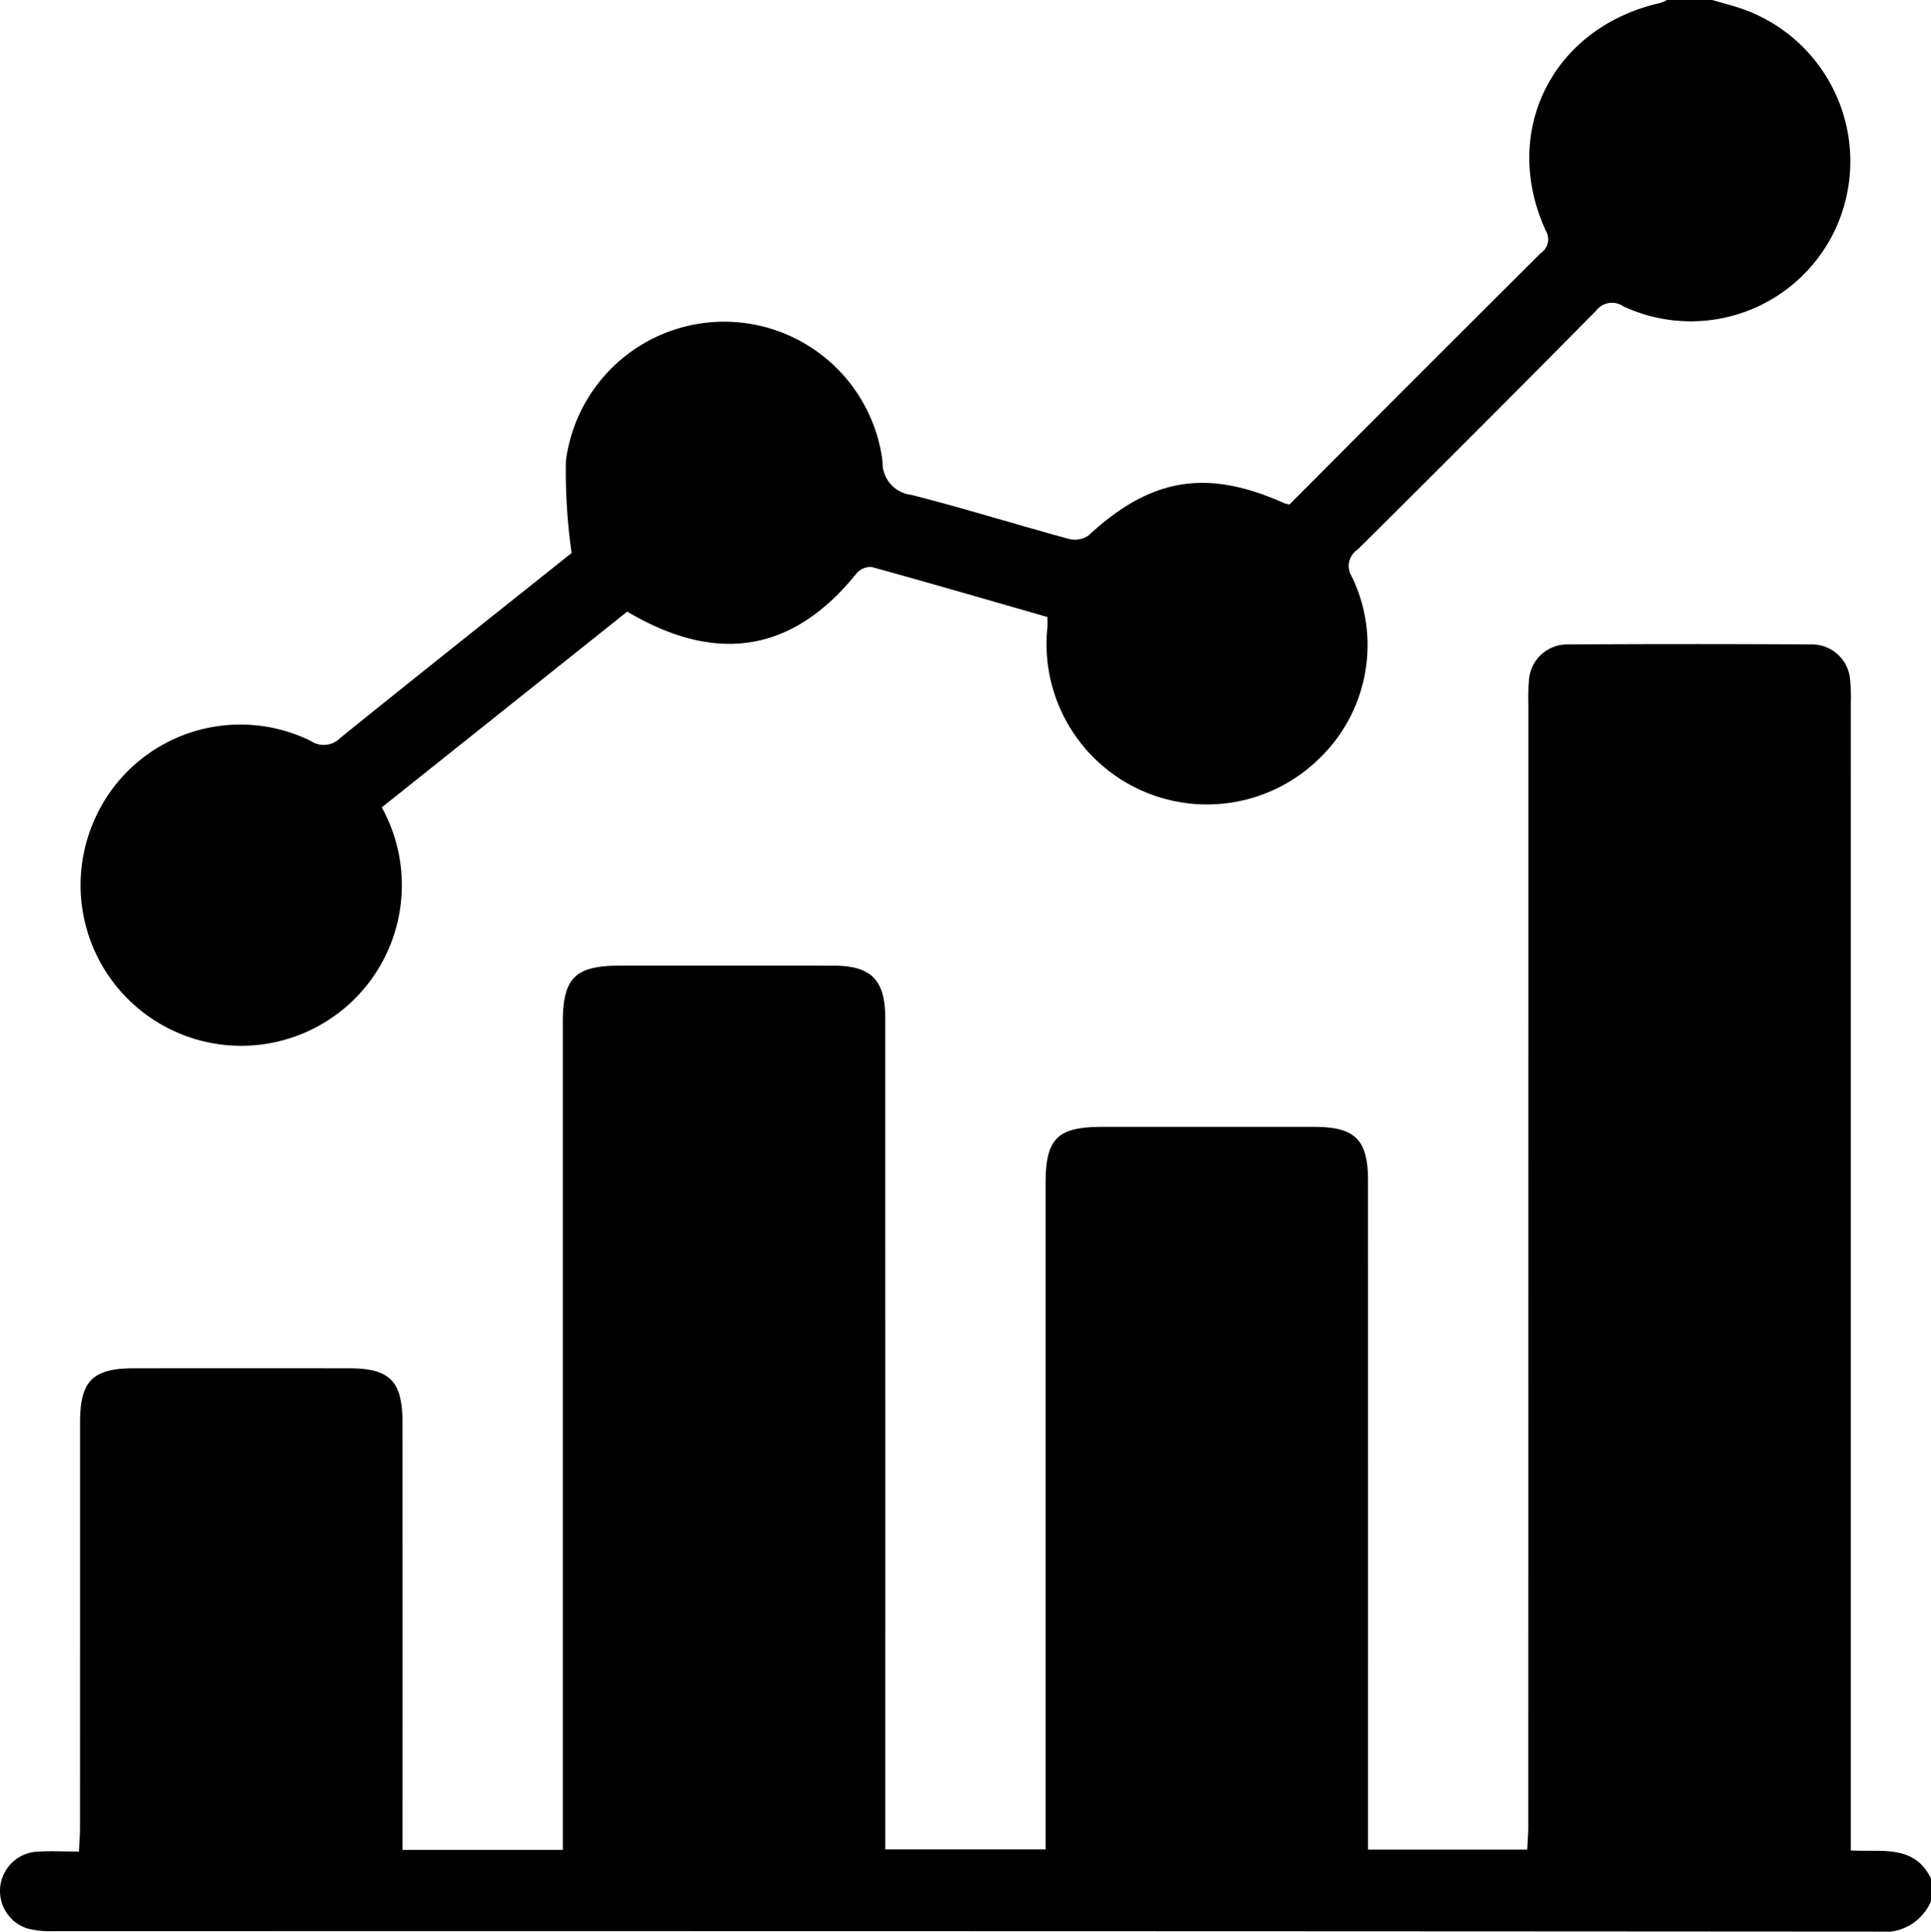
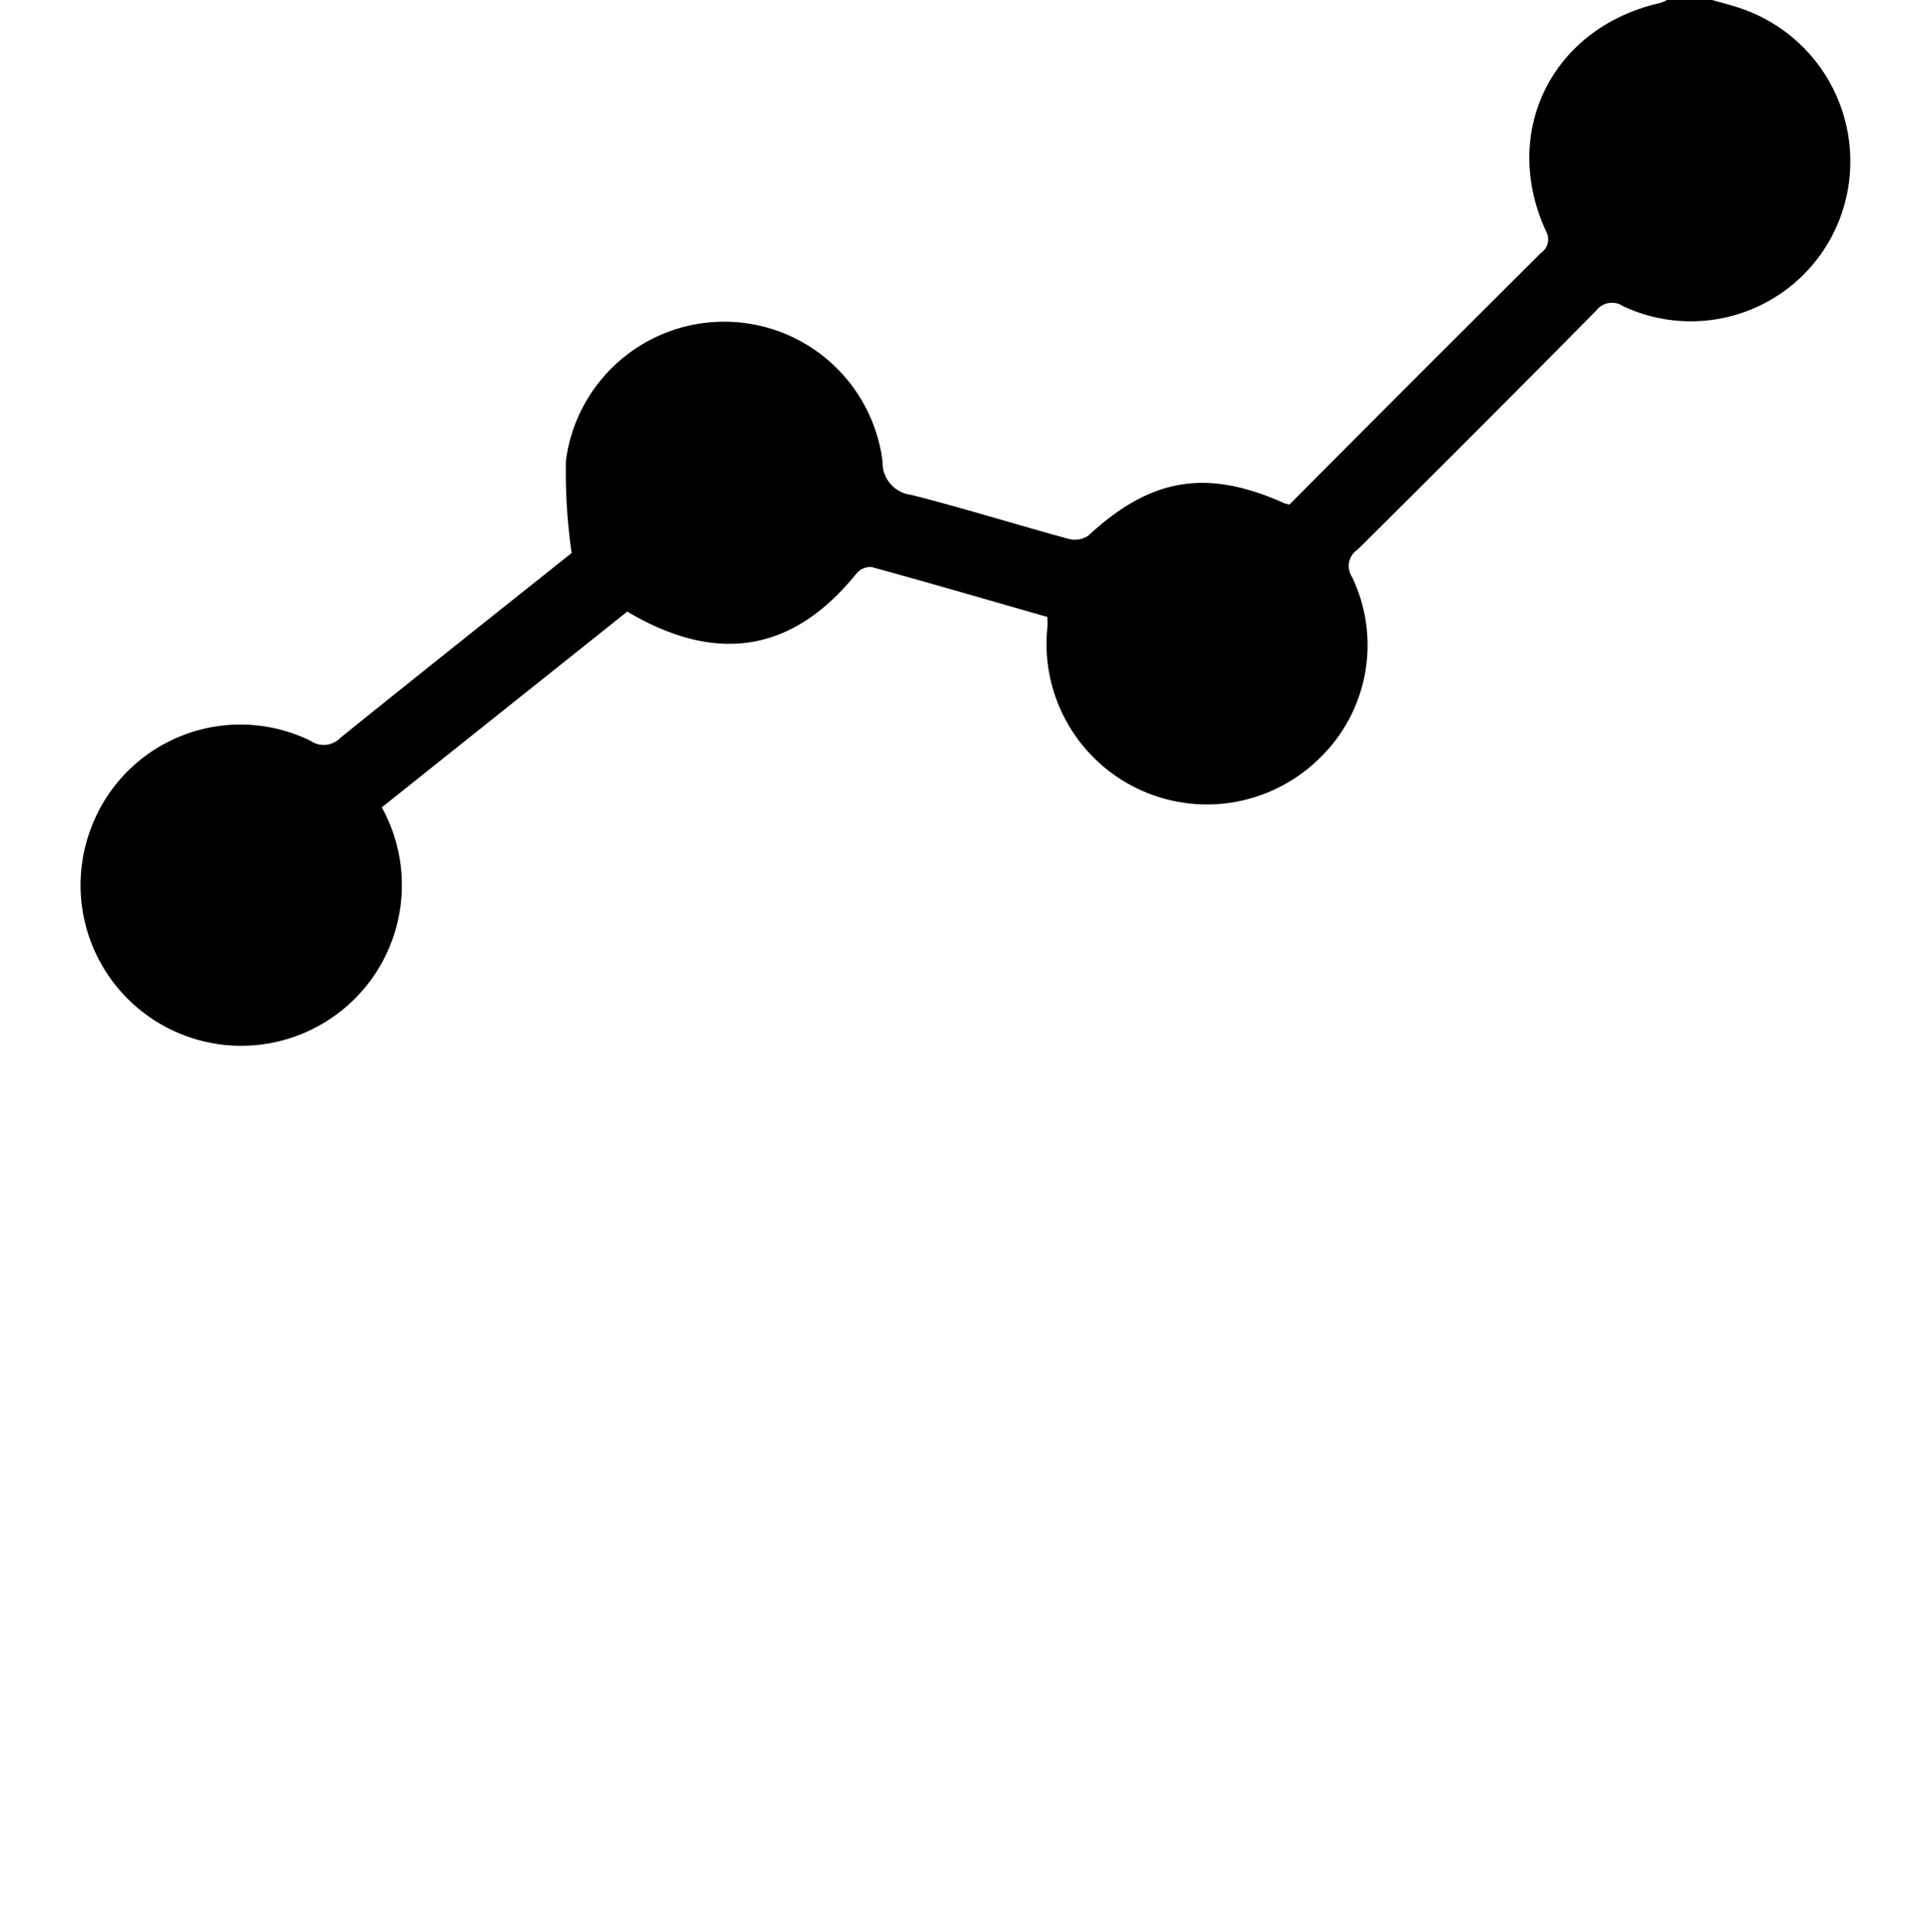
<svg xmlns="http://www.w3.org/2000/svg" width="103.793" height="103.814" viewBox="0 0 103.793 103.814">
  <g id="Layer_2" data-name="Layer 2">
    <g id="Layer_1-2" data-name="Layer 1">
      <g>
-         <path class="cls-1" d="M103.793,102.175a2.711,2.711,0,0,1-2.841,1.639q-49.06-.033-98.12-.023a4.692,4.692,0,0,1-1.394-.157,2.115,2.115,0,0,1,.484-4.11c.734-.056,1.474-.011,2.32-.011.023-.488.058-.877.058-1.267q.005-10.897.003-21.793c.001-2.235.674-2.911,2.897-2.913q5.778-.004,11.556,0c2.206.002,2.878.686,2.879,2.932q.003,10.897.001,21.793v1.158h8.616v-1.3q0-21.59,0-43.181c0-2.391.663-3.045,3.082-3.045q5.727,0,11.454.001c2.037.001,2.795.761,2.795,2.824q.004,21.641.002,43.282v1.395h8.617v-1.32q0-17.232,0-34.464c0-2.432.623-3.051,3.062-3.052q5.676-.001,11.353,0c2.228.001,2.916.681,2.916,2.894q.003,17.283.001,34.565V99.41h8.555c.02-.406.059-.827.059-1.247q.004-30.156.004-60.311a10.596,10.596,0,0,1,.028-1.215,2.065,2.065,0,0,1,2.142-2.003q6.487-.041,12.974-.001A2.064,2.064,0,0,1,99.451,36.62a9.985,9.985,0,0,1,.032,1.214q.002,30.105.001,60.21v1.409c1.623.099,3.406-.351,4.309,1.506Z" />
        <path class="cls-1" d="M92.034,0c.514.15,1.033.282,1.541.452a8.682,8.682,0,0,1,5.306,11.325A8.569,8.569,0,0,1,87.25,16.459a1.069,1.069,0,0,0-1.464.248q-6.376,6.449-12.818,12.834a1.053,1.053,0,0,0-.306,1.445,8.454,8.454,0,0,1-1.754,9.786,8.623,8.623,0,0,1-14.608-7.068c.016-.161.002-.325.002-.543-3.164-.909-6.3-1.821-9.448-2.688a.99.99,0,0,0-.808.336c-3.389,4.22-7.488,4.935-12.332,2.061L20.52,43.392a8.634,8.634,0,1,1-15.538.891A8.567,8.567,0,0,1,16.7,39.819a1.242,1.242,0,0,0,1.59-.161c4.203-3.392,8.435-6.748,12.434-9.937a30.994,30.994,0,0,1-.307-4.955A8.579,8.579,0,0,1,47.437,24.8a1.739,1.739,0,0,0,1.534,1.793c2.843.721,5.646,1.597,8.476,2.369a1.296,1.296,0,0,0,1.047-.173c3.362-3.112,6.361-3.621,10.553-1.738a1.778,1.778,0,0,0,.266.061c1.686-1.691,3.4-3.414,5.117-5.133q4.19-4.194,8.389-8.377a.889.889,0,0,0,.273-1.196c-2.456-5.352.367-10.942,6.146-12.246A2.039,2.039,0,0,0,89.602,0Z" />
      </g>
    </g>
  </g>
</svg>